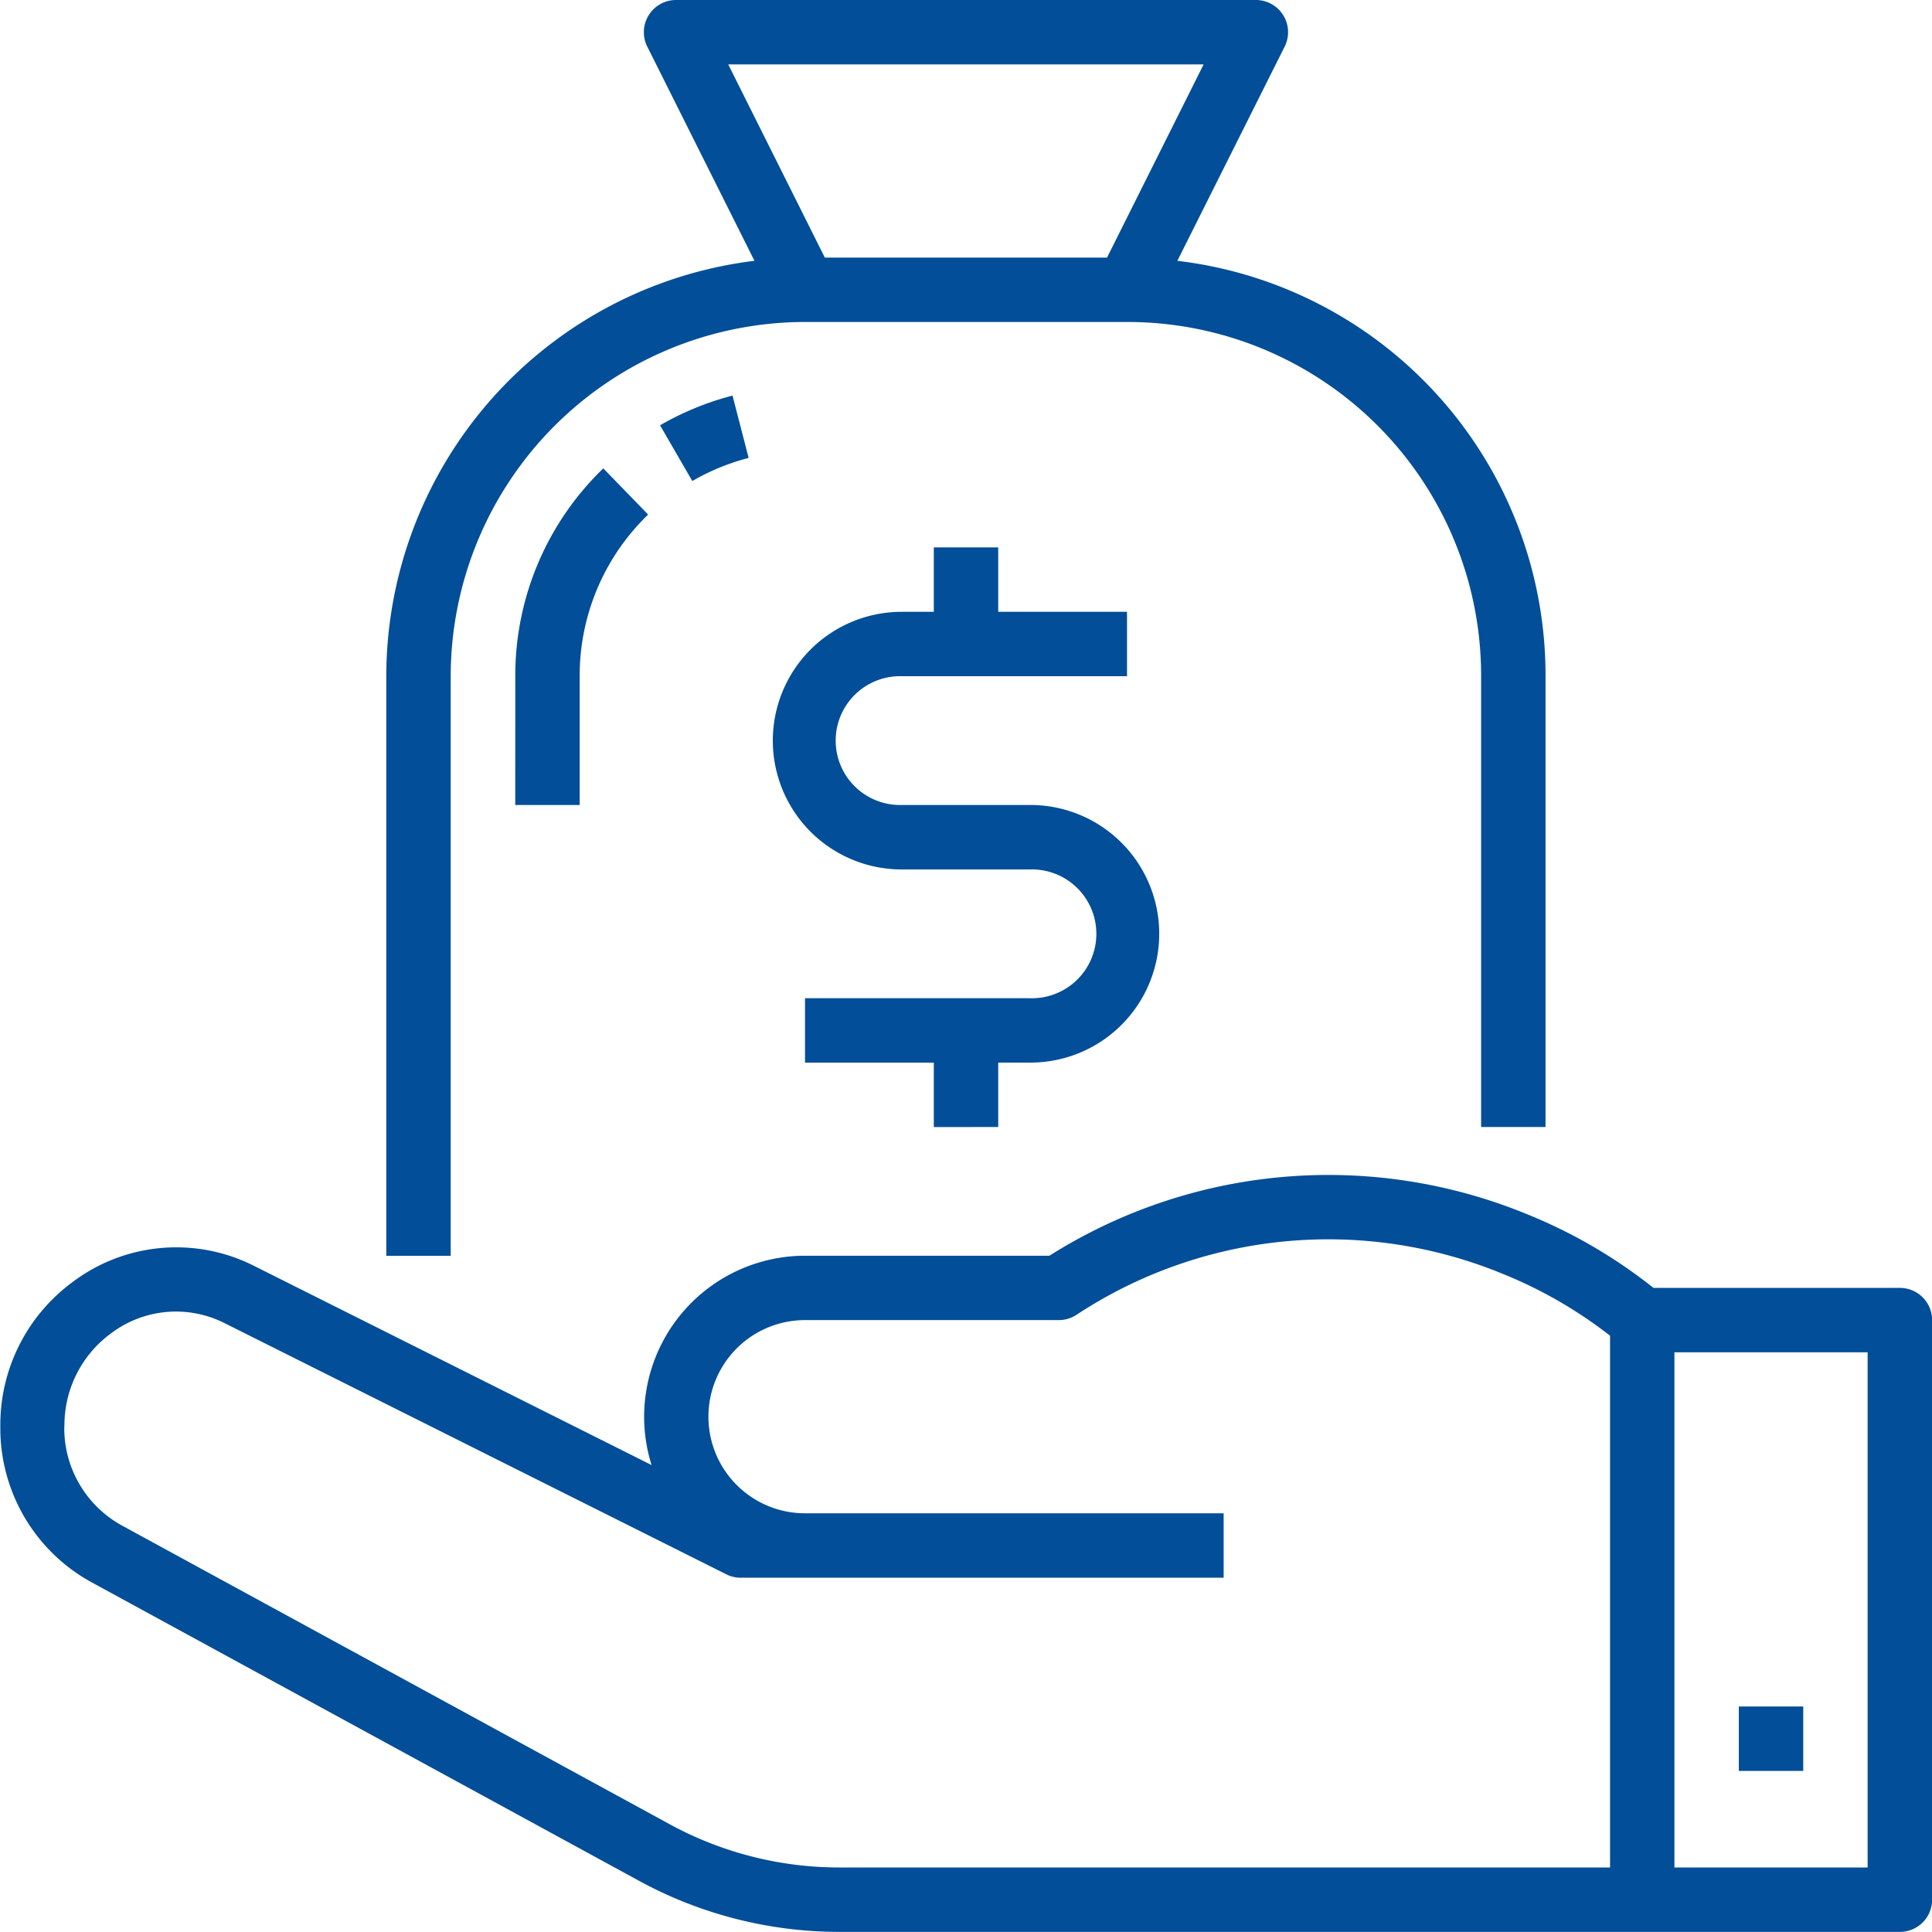
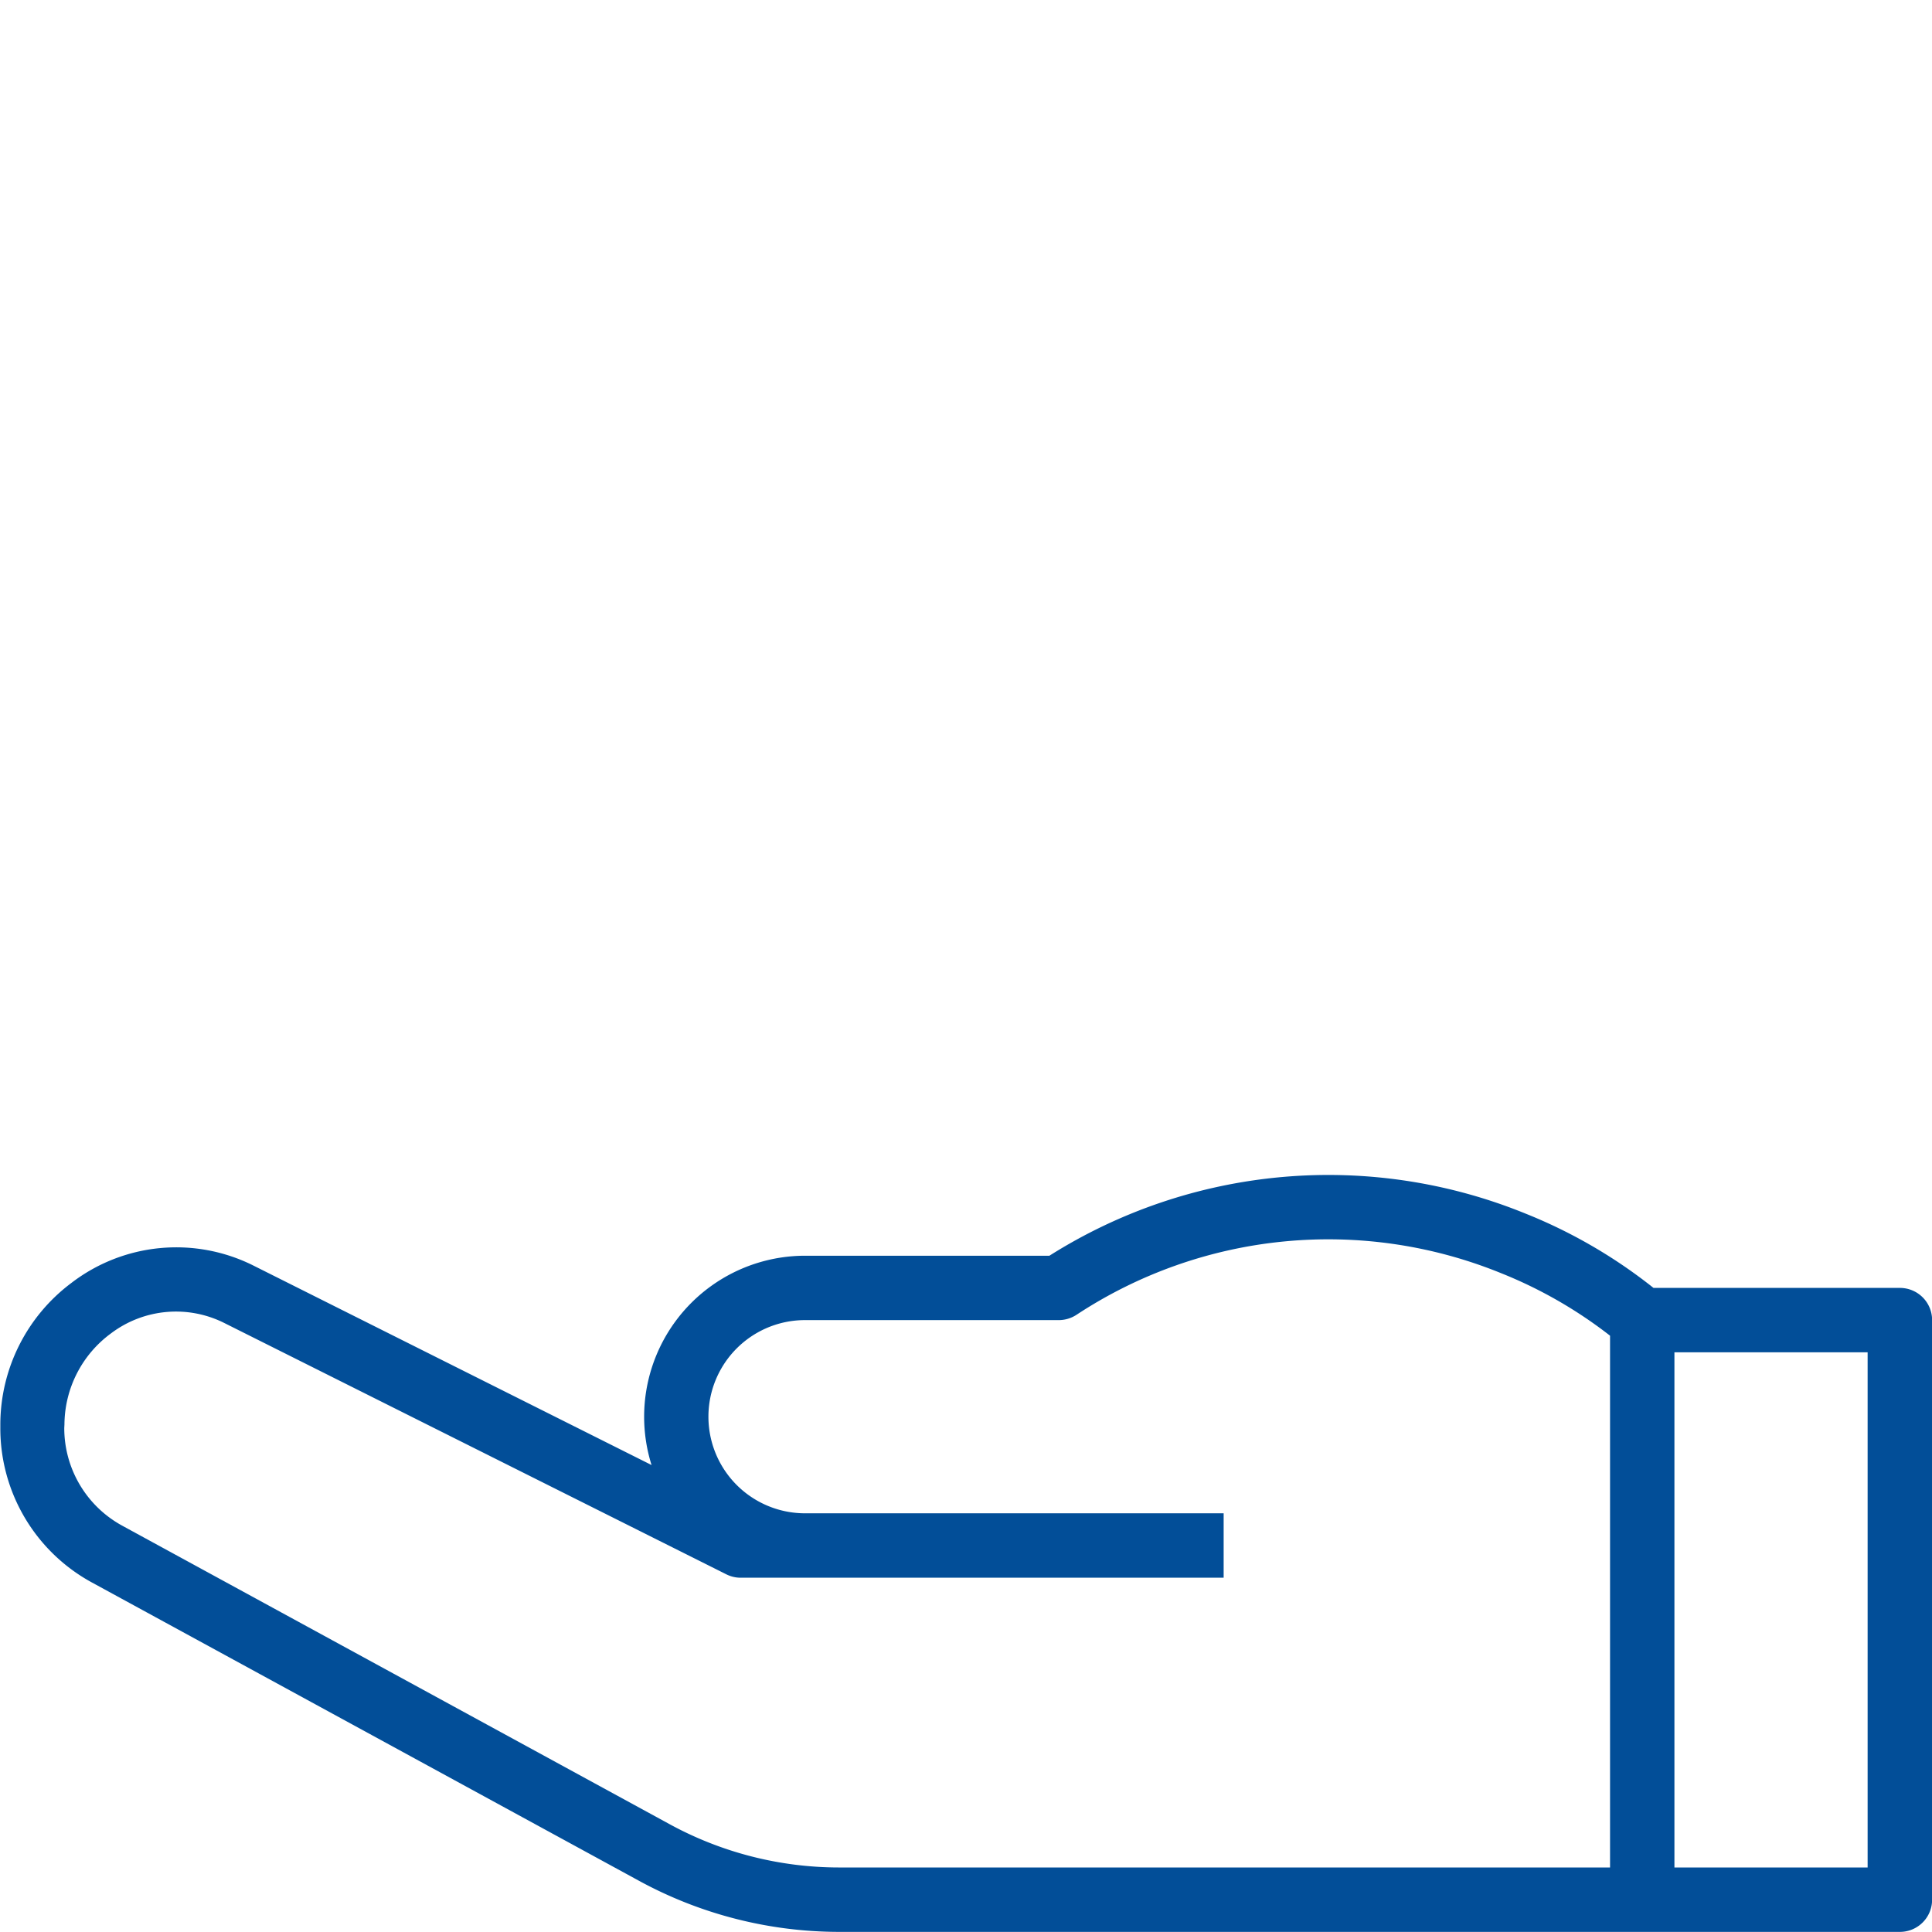
<svg xmlns="http://www.w3.org/2000/svg" width="53" height="53" viewBox="0 0 53 53">
  <defs>
    <style>
      .cls-1 {
        fill: #024e98;
      }
    </style>
  </defs>
  <g id="noun-cost-2344962" transform="translate(-37.49 -37.502)">
-     <path id="Path_9829" data-name="Path 9829" class="cls-1" d="M294.3,68.418V56.052a11.45,11.45,0,0,0-10.1-11.395l2.944-5.877a.883.883,0,0,0-.795-1.278h-15.9a.883.883,0,0,0-.791,1.278l2.941,5.877a11.494,11.494,0,0,0-10.1,11.395v15.9h1.767v-15.9a9.728,9.728,0,0,1,9.717-9.717h8.833a9.7,9.7,0,0,1,9.717,9.717V68.419Zm-12.029-23.85h-7.742l-2.65-5.3h13.042Z" transform="translate(-214.412 0)" />
-     <path id="Path_9830" data-name="Path 9830" class="cls-1" d="M422.716,270.192a6.124,6.124,0,0,1,1.545-.634l-.442-1.71a7.966,7.966,0,0,0-1.988.815Z" transform="translate(-366.234 -219.494)" />
-     <path id="Path_9831" data-name="Path 9831" class="cls-1" d="M337.5,319.472h1.767v-3.533a6.136,6.136,0,0,1,1.878-4.434l-1.23-1.267h0a7.886,7.886,0,0,0-2.414,5.7Z" transform="translate(-285.875 -259.887)" />
    <path id="Path_9832" data-name="Path 9832" class="cls-1" d="M40.01,732.9l15,8.179h0a11.485,11.485,0,0,0,5.5,1.407h29.1a.883.883,0,0,0,.883-.883v-15.9a.883.883,0,0,0-.883-.883h-6.76l-.1-.079h0a13.987,13.987,0,0,0-3.406-1.958,14.328,14.328,0,0,0-13.066,1.154h-6.7a4.417,4.417,0,0,0-4.214,5.742l-10.92-5.471a4.726,4.726,0,0,0-5,.479,4.858,4.858,0,0,0-1.945,3.88v.1A4.814,4.814,0,0,0,40.01,732.9Zm43.414-6.314h5.3v14.133h-5.3Zm-44.166,1.979a3.122,3.122,0,0,1,1.28-2.5,2.956,2.956,0,0,1,3.112-.279l13.763,6.89h0a.873.873,0,0,0,.395.094h13.25v-1.767H59.574a2.65,2.65,0,1,1,0-5.3h6.961a.891.891,0,0,0,.487-.146,12.559,12.559,0,0,1,11.66-1.136,12.259,12.259,0,0,1,2.976,1.71v14.588H60.51a9.717,9.717,0,0,1-4.657-1.191l-15-8.18a3.049,3.049,0,0,1-1.6-2.686Z" transform="translate(0 -651.987)" />
-     <path id="Path_9833" data-name="Path 9833" class="cls-1" d="M1050,1031.2h1.767v1.767H1050Z" transform="translate(-964.809 -946.884)" />
-     <path id="Path_9834" data-name="Path 9834" class="cls-1" d="M493.684,372.15v-1.767h.883a3.533,3.533,0,1,0,0-7.067h-3.533a1.767,1.767,0,1,1,0-3.533h6.183v-1.767h-3.533V356.25h-1.767v1.767h-.883a3.533,3.533,0,1,0,0,7.067h3.533a1.767,1.767,0,1,1,0,3.533h-6.183v1.767h3.533v1.767Z" transform="translate(-428.81 -303.731)" />
  </g>
</svg>